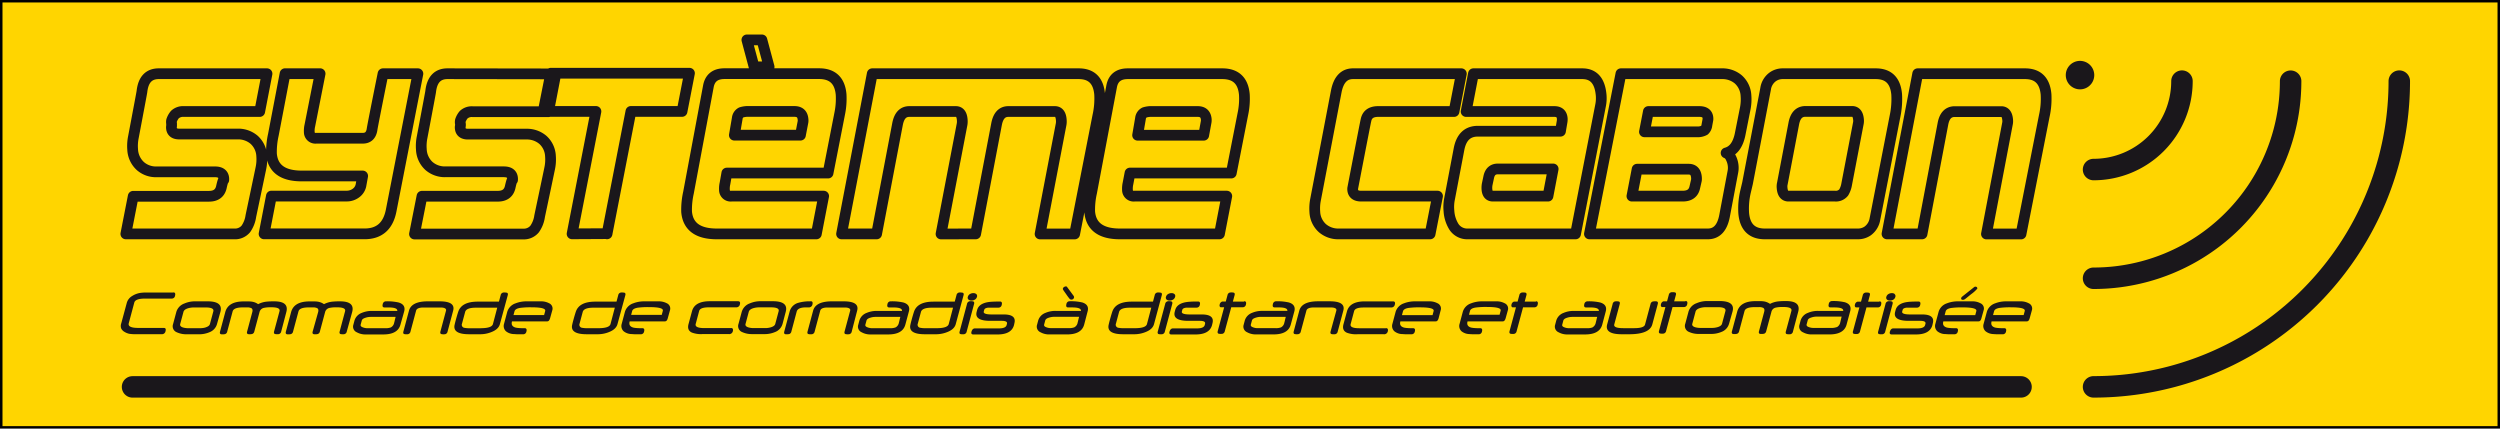
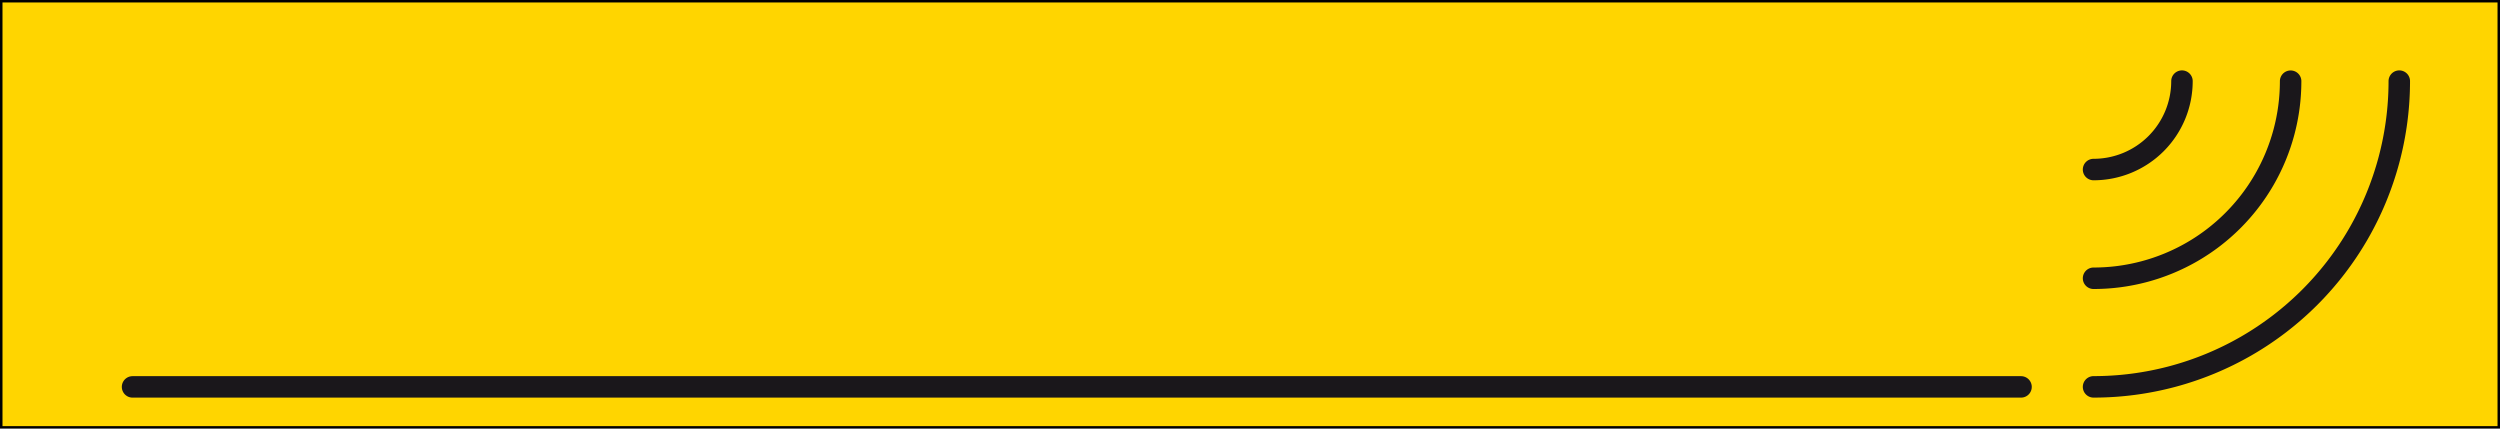
<svg xmlns="http://www.w3.org/2000/svg" id="Calque_1" data-name="Calque 1" viewBox="0 0 1164.17 199.58">
  <defs>
    <style>.cls-1{fill:#ffd500;stroke:#000;stroke-width:1.16px;}.cls-2{fill:#1a171b;}.cls-3,.cls-4,.cls-5{fill:none;stroke:#1a171b;}.cls-3,.cls-4{stroke-linejoin:round;}.cls-3{stroke-width:5px;}.cls-4,.cls-5{stroke-linecap:round;stroke-width:10px;}</style>
  </defs>
  <rect class="cls-1" x="0.58" y="0.58" width="1163.02" height="198.43" />
-   <path class="cls-2" d="M928.5,146.14l.47-1.76c.21-.78,1-1.3,2.51-1.57a35.67,35.67,0,0,1,5.51-.28c4.49,0,6.57.57,6.27,1.72l-.51,1.89ZM946.56,144a2.69,2.69,0,0,0-1.47-3.37,7.91,7.91,0,0,0-4.07-.88h-6.18a13.8,13.8,0,0,0-5.35.92,6,6,0,0,0-3.88,3.94l-1.51,5.65a3.32,3.32,0,0,0,.91,3.42,6.1,6.1,0,0,0,3.66,1.31q.54.06,1.59.09l2.71,0a1.49,1.49,0,0,0,1.56-1.26c.28-1,0-1.57-.8-1.57-1.08,0-2,0-2.64-.07a10.87,10.87,0,0,1-1.54-.2c-1.56-.42-2.14-1.35-1.75-2.8l0-.11h16.44c.62,0,1.05-.47,1.3-1.39ZM921,133.18a1,1,0,0,0-.72-.27.91.91,0,0,0-.59.21l-5.56,4.42a1.26,1.26,0,0,0-.44.6q-.24.9.81.9a1.65,1.65,0,0,0,.79-.24c.09-.05.38-.27.86-.65l2-1.62a17.55,17.55,0,0,0,3-2.67.64.64,0,0,0-.19-.68m-15,13,.47-1.76c.21-.78,1-1.3,2.5-1.57a35.91,35.91,0,0,1,5.52-.28q6.72,0,6.26,1.72l-.5,1.89ZM924.09,144a2.68,2.68,0,0,0-1.46-3.37,7.91,7.91,0,0,0-4.07-.88h-6.18a13.85,13.85,0,0,0-5.36.92,5.94,5.94,0,0,0-3.87,3.94l-1.52,5.65a3.34,3.34,0,0,0,.92,3.42,6,6,0,0,0,3.66,1.31c.36,0,.88.07,1.58.09l2.72,0a1.51,1.51,0,0,0,1.56-1.26c.28-1,0-1.57-.8-1.57-1.08,0-2,0-2.64-.07a10.66,10.66,0,0,1-1.54-.2c-1.56-.42-2.15-1.35-1.76-2.8l0-.11h16.45c.61,0,1.05-.47,1.29-1.39Zm-23.65,6q1.11-4.16-5-4.15h-5.49c-2.75,0-4-.46-3.76-1.37l.22-.8c.15-.55.79-.89,1.92-1,.26,0,1,0,2.26,0H893a1.5,1.5,0,0,0,1.57-1.25c.29-1.06,0-1.6-.81-1.6q-2.19,0-3.66.09a17.09,17.09,0,0,0-2.28.26c-2.62.53-4.19,1.72-4.69,3.59l-.22.83q-1.14,4.22,6.28,4.22h5.38c1.88,0,2.7.47,2.45,1.39l-.16.58c-.27,1-1.45,1.55-3.52,1.55H882.1c-.82,0-1.37.52-1.65,1.57-.22.84.07,1.26.89,1.26h11.19q6.56,0,7.73-4.38Zm-18.72-9.06c.16-.59,0-1-.35-1.13a4,4,0,0,0-1.37-.12,1.51,1.51,0,0,0-1.57,1.25L875,153.82c-.16.61-.05,1,.34,1.15a4.41,4.41,0,0,0,1.38.11,1.5,1.5,0,0,0,1.57-1.26Zm1-4.6a2,2,0,0,0-1.34-.42,3,3,0,0,0-1.57.42,2.1,2.1,0,0,0-1,1.31,1.19,1.19,0,0,0,.33,1.31,2,2,0,0,0,1.35.41A3,3,0,0,0,882,139a2.13,2.13,0,0,0,1-1.31,1.17,1.17,0,0,0-.34-1.31m-7.1,3.53h-5.24l.81-3c.16-.6,0-1-.37-1.14a4.51,4.51,0,0,0-1.38-.11,1.5,1.5,0,0,0-1.56,1.25l-.81,3q-.66,0-1.08,0a5,5,0,0,0-.6,0,1.73,1.73,0,0,0-1.14,1.33c-.19.7,0,1.14.43,1.33a4.37,4.37,0,0,0,.57,0c.27,0,.63,0,1.07,0l-3,11.13c-.16.6,0,1,.36,1.15a4.51,4.51,0,0,0,1.38.11,1.49,1.49,0,0,0,1.56-1.26l3-11.13h5.23a1.5,1.5,0,0,0,1.57-1.25c.28-1.05,0-1.57-.81-1.57m-19.87,12a6.67,6.67,0,0,1-2.64.37H844.9a5.57,5.57,0,0,1-2.09-.35c-.9-.3-1.27-.73-1.12-1.3l.52-1.93c.14-.53.73-1,1.77-1.3a7.51,7.51,0,0,1,2.23-.38H858c-.05.15-.09.33-.15.56l-.18.78c-.07.3-.14.56-.19.79s-.1.41-.14.56a3.1,3.1,0,0,1-1.55,2.2m6.19-7.42c.56-2.08-.27-3.46-2.49-4.16a23.24,23.24,0,0,0-5.92-.56A1.51,1.51,0,0,0,852,141c-.28,1.05,0,1.58.8,1.58h.78a.35.35,0,0,0,.16,0l.57,0h.42q4.21,0,4,1.62h-11.7a11.58,11.58,0,0,0-4.76.92,5.49,5.49,0,0,0-3.4,3.6l-.52,1.95a2.86,2.86,0,0,0,1.63,3.48,8.18,8.18,0,0,0,4.23,1h8.09q6.78,0,8-4.6Zm-24.22.29q1.35-5-5.6-5a32.13,32.13,0,0,0-3.72.15,10.91,10.91,0,0,0-3.8,1.16,6.72,6.72,0,0,0-3.12-1.2,11.45,11.45,0,0,0-1.32-.08c-.6,0-1.37,0-2.32,0q-7.22,0-8.55,5l-2.43,9.07c-.23.84.07,1.26.88,1.26a5.34,5.34,0,0,0,1.46-.11,1.52,1.52,0,0,0,1-1.15l2.52-9.42q.49-1.86,4.76-1.86h.39l.54,0a.3.3,0,0,0,.14,0h.81a4.31,4.31,0,0,1,2.06.34c.55.32.71.93.47,1.83l-2.43,9.06q-.34,1.26.9,1.26a5.4,5.4,0,0,0,1.46-.11,1.5,1.5,0,0,0,1-1.15l2.42-9a2.62,2.62,0,0,1,2-2,13.41,13.41,0,0,1,2.76-.29.51.51,0,0,1,.19,0h.64q4.23,0,3.73,1.83L832,153.82c-.16.61,0,1,.36,1.15a4.63,4.63,0,0,0,1.4.11,1.49,1.49,0,0,0,1.56-1.26Zm-37.49,7.12a8.92,8.92,0,0,1-2.56.38h-5.38a8.77,8.77,0,0,1-2.59-.33c-1.06-.35-1.49-.88-1.29-1.6l1.51-5.65c.2-.76.92-1.32,2.15-1.7a10,10,0,0,1,2.8-.38h5.37c2.72,0,3.91.61,3.59,1.82l-1.58,5.91c-.19.68-.86,1.19-2,1.55m6.89-7.23q1.32-4.9-6-4.9h-5.52a12.42,12.42,0,0,0-5.21,1,6,6,0,0,0-3.76,3.9l-1.51,5.65a3,3,0,0,0,1.7,3.82,10.72,10.72,0,0,0,4.69.94H797a12.16,12.16,0,0,0,5-.93,5.72,5.72,0,0,0,3.57-3.83Zm-21.89-4.77H780l.81-3c.16-.6,0-1-.37-1.14a4.51,4.51,0,0,0-1.38-.11,1.49,1.49,0,0,0-1.56,1.25l-.81,3q-.66,0-1.08,0a5,5,0,0,0-.6,0,1.73,1.73,0,0,0-1.14,1.33c-.19.7,0,1.14.43,1.33a4.19,4.19,0,0,0,.57,0c.27,0,.63,0,1.07,0l-3,11.13c-.16.6,0,1,.37,1.15a4.41,4.41,0,0,0,1.38.11,1.51,1.51,0,0,0,1.56-1.26l3-11.13h5.24a1.5,1.5,0,0,0,1.57-1.25c.28-1.05,0-1.57-.82-1.57M772.37,141c.23-.85-.07-1.27-.9-1.27a5.44,5.44,0,0,0-1.47.11,1.51,1.51,0,0,0-1,1.16l-2.56,9.55c-.3,1.13-2,1.69-5.11,1.69h-4.94q-4.74,0-4.28-1.74l2.55-9.5c.16-.61,0-1-.35-1.16a4.58,4.58,0,0,0-1.4-.11,1.49,1.49,0,0,0-1.56,1.27l-2.55,9.5q-1.23,4.58,6.83,4.57h1.56a.22.22,0,0,1,.12,0l1,0H759q9.59,0,10.83-4.62ZM742,151.88a6.7,6.7,0,0,1-2.64.37H731.1a5.57,5.57,0,0,1-2.09-.35c-.9-.3-1.28-.73-1.12-1.3l.51-1.93c.15-.53.74-1,1.78-1.3a7.51,7.51,0,0,1,2.23-.38h11.74c0,.15-.08.33-.14.56s-.12.48-.18.78-.14.56-.19.79-.1.41-.14.56a3.12,3.12,0,0,1-1.55,2.2m6.19-7.42c.56-2.08-.27-3.46-2.49-4.16a23.24,23.24,0,0,0-5.92-.56,1.51,1.51,0,0,0-1.56,1.27c-.28,1.05,0,1.58.8,1.58h.78a.35.35,0,0,0,.16,0l.57,0h.41q4.22,0,4.05,1.62H733.25a11.55,11.55,0,0,0-4.76.92,5.49,5.49,0,0,0-3.4,3.6l-.52,1.95a2.86,2.86,0,0,0,1.63,3.48,8.18,8.18,0,0,0,4.23,1h8.09c4.52,0,7.18-1.53,8-4.6Zm-32.5-4.59H710.4l.81-3c.16-.6,0-1-.37-1.14a4.51,4.51,0,0,0-1.38-.11,1.5,1.5,0,0,0-1.56,1.25l-.81,3q-.66,0-1.08,0a5,5,0,0,0-.6,0,1.73,1.73,0,0,0-1.14,1.33c-.19.7,0,1.14.43,1.33a4.37,4.37,0,0,0,.57,0c.27,0,.63,0,1.07,0l-3,11.13c-.16.6,0,1,.36,1.15a4.51,4.51,0,0,0,1.38.11,1.49,1.49,0,0,0,1.56-1.26l3-11.13h5.23a1.5,1.5,0,0,0,1.57-1.25c.28-1.05,0-1.57-.81-1.57m-31.17,6.27.47-1.76c.21-.78,1-1.3,2.51-1.57a35.67,35.67,0,0,1,5.51-.28c4.49,0,6.57.57,6.26,1.72l-.5,1.89ZM702.53,144a2.69,2.69,0,0,0-1.47-3.37,7.91,7.91,0,0,0-4.07-.88h-6.18a13.89,13.89,0,0,0-5.36.92,5.94,5.94,0,0,0-3.87,3.94l-1.51,5.65a3.32,3.32,0,0,0,.91,3.42,6.1,6.1,0,0,0,3.66,1.31q.54.06,1.59.09l2.71,0a1.49,1.49,0,0,0,1.56-1.26c.28-1,0-1.57-.8-1.57-1.08,0-2,0-2.64-.07a10.87,10.87,0,0,1-1.54-.2c-1.56-.42-2.14-1.35-1.75-2.8l0-.11h16.44c.62,0,1-.47,1.3-1.39Zm-49.28,2.16.47-1.76c.21-.78,1-1.3,2.5-1.57a35.82,35.82,0,0,1,5.52-.28q6.72,0,6.26,1.72l-.51,1.89Zm18-2.16a2.69,2.69,0,0,0-1.46-3.37,7.92,7.92,0,0,0-4.08-.88h-6.17a13.85,13.85,0,0,0-5.36.92,6,6,0,0,0-3.88,3.94l-1.51,5.65a3.34,3.34,0,0,0,.92,3.42,6,6,0,0,0,3.66,1.31c.35,0,.88.07,1.58.09l2.72,0a1.51,1.51,0,0,0,1.56-1.26c.28-1,0-1.57-.81-1.57-1.07,0-2,0-2.63-.07a10.46,10.46,0,0,1-1.54-.2c-1.56-.42-2.15-1.35-1.76-2.8l0-.11H669c.62,0,1-.47,1.3-1.39Zm-25.49,8.27H633.36q-4.53,0-4-1.95l1.6-6q.46-1.71,4.44-1.71h12.87a1.65,1.65,0,0,0,1.67-1.42c.25-.95-.05-1.43-.9-1.43H635.93q-7,0-8.3,4.66l-1.62,6c-.51,1.91,0,3.23,1.61,3.95a12,12,0,0,0,4.89.69h12.24a1.7,1.7,0,0,0,1.88-1.26c.28-1,0-1.57-.82-1.57m-19.87-8.17q1.17-4.34-6.34-4.34h-5.41q-7.59,0-8.76,4.37l-2.6,9.71c-.16.61,0,1,.35,1.15a4.58,4.58,0,0,0,1.4.11,1.51,1.51,0,0,0,1.56-1.26l2.61-9.74c.18-.7.84-1.15,2-1.36a8.4,8.4,0,0,1,1-.1c.4,0,.88,0,1.46,0h5.7l1.56,0a6.14,6.14,0,0,1,.89.09c1.07.22,1.52.67,1.33,1.36L620,153.82c-.17.61,0,1,.36,1.15a4.58,4.58,0,0,0,1.4.11,1.5,1.5,0,0,0,1.57-1.26Zm-29,7.8a6.7,6.7,0,0,1-2.64.37h-8.21a5.57,5.57,0,0,1-2.09-.35c-.9-.3-1.28-.73-1.13-1.3l.52-1.93c.15-.53.74-1,1.78-1.3a7.51,7.51,0,0,1,2.23-.38h11.74c0,.15-.09.33-.14.56s-.12.48-.19.78-.13.56-.18.79l-.15.56a3.09,3.09,0,0,1-1.54,2.2m6.19-7.42c.55-2.08-.28-3.46-2.49-4.16a23.29,23.29,0,0,0-5.92-.56,1.49,1.49,0,0,0-1.56,1.27c-.28,1.05,0,1.58.8,1.58h.78a.38.38,0,0,0,.16,0l.56,0h.42q4.21,0,4,1.62H588.21a11.63,11.63,0,0,0-4.77.92,5.5,5.5,0,0,0-3.39,3.6l-.52,1.95a2.85,2.85,0,0,0,1.62,3.48,8.21,8.21,0,0,0,4.24,1h8.09q6.76,0,8-4.6Zm-23.38-4.59h-5.24l.81-3c.16-.6,0-1-.37-1.14a4.41,4.41,0,0,0-1.38-.11,1.51,1.51,0,0,0-1.56,1.25l-.81,3q-.66,0-1.08,0a5,5,0,0,0-.6,0,1.73,1.73,0,0,0-1.14,1.33c-.19.7,0,1.14.43,1.33a4.37,4.37,0,0,0,.57,0c.27,0,.63,0,1.07,0l-3,11.13c-.16.6,0,1,.36,1.15a4.51,4.51,0,0,0,1.38.11,1.49,1.49,0,0,0,1.56-1.26l3-11.13H579a1.51,1.51,0,0,0,1.58-1.25c.27-1.05,0-1.57-.82-1.57M565,150c.74-2.77-.94-4.15-5-4.15h-5.49c-2.75,0-4-.46-3.75-1.37l.21-.8c.15-.55.79-.89,1.93-1,.26,0,1,0,2.25,0h2.38a1.51,1.51,0,0,0,1.58-1.25c.28-1.06,0-1.6-.81-1.6-1.47,0-2.69,0-3.67.09a16.91,16.91,0,0,0-2.27.26c-2.63.53-4.2,1.72-4.7,3.59l-.22.83q-1.12,4.22,6.28,4.22h5.38c1.88,0,2.7.47,2.45,1.39l-.15.58c-.28,1-1.46,1.55-3.52,1.55H546.65c-.82,0-1.36.52-1.65,1.57-.22.84.07,1.26.89,1.26h11.19q6.55,0,7.73-4.38Zm-18.72-9.06c.16-.59,0-1-.36-1.13a3.89,3.89,0,0,0-1.36-.12,1.5,1.5,0,0,0-1.57,1.25l-3.46,12.88c-.16.61,0,1,.34,1.15a4.46,4.46,0,0,0,1.38.11,1.51,1.51,0,0,0,1.58-1.26Zm1-4.6a2,2,0,0,0-1.35-.42,3,3,0,0,0-1.57.42,2.1,2.1,0,0,0-1,1.31,1.17,1.17,0,0,0,.34,1.31,2,2,0,0,0,1.34.41,3,3,0,0,0,1.57-.41,2.09,2.09,0,0,0,1-1.31,1.18,1.18,0,0,0-.33-1.31m-18.5,15.91H524a12.38,12.38,0,0,1-2.78-.19,1.42,1.42,0,0,1-1.17-1.92l1.46-5.44q.54-2,5-2h10l-2,7.6c-.35,1.3-2.22,1.95-5.63,1.95m12.53-15.37c.16-.6,0-1-.37-1.14a6.12,6.12,0,0,0-1.37-.12,1.49,1.49,0,0,0-1.56,1.26l-.8,3h-9.88q-7.55,0-9.1,4.77c-.34,1.05-.74,2.42-1.19,4.09-.22.83-.39,1.51-.49,2q-.91,4.33,6.75,4.33h5.05a14,14,0,0,0,5.35-1c2.23-.86,3.56-2.1,4-3.75Zm-40.86.58L497.26,133a.55.55,0,0,0-.48-.21,1.63,1.63,0,0,0-.86.27,1.19,1.19,0,0,0-.55.68.58.58,0,0,0,0,.38,2.92,2.92,0,0,0,.42.73c.25.38.62.9,1.1,1.57a24.24,24.24,0,0,0,1.71,2.28,1.1,1.1,0,0,0,.64.22,1.18,1.18,0,0,0,1.29-.9.66.66,0,0,0-.12-.6m.27,14.42a6.61,6.61,0,0,1-2.63.37h-8.22a5.51,5.51,0,0,1-2.08-.35c-.9-.3-1.28-.73-1.13-1.3l.52-1.93c.14-.53.73-1,1.77-1.3a7.57,7.57,0,0,1,2.24-.38h11.74c0,.15-.09.33-.14.56s-.12.48-.19.78-.13.56-.19.79-.1.41-.14.56a3.07,3.07,0,0,1-1.55,2.2m6.19-7.42c.56-2.08-.27-3.46-2.49-4.16a23.2,23.2,0,0,0-5.91-.56A1.49,1.49,0,0,0,497,141c-.29,1.05,0,1.58.79,1.58h.79a.38.38,0,0,0,.16,0l.56,0h.42q4.21,0,4.05,1.62H492a11.63,11.63,0,0,0-4.77.92,5.5,5.5,0,0,0-3.39,3.6l-.52,1.95a2.85,2.85,0,0,0,1.62,3.48,8.19,8.19,0,0,0,4.24,1h8.09q6.76,0,8-4.6ZM472.76,150q1.11-4.16-5-4.15h-5.49c-2.75,0-4-.46-3.76-1.37l.22-.8c.15-.55.79-.89,1.92-1,.26,0,1,0,2.26,0h2.38a1.5,1.5,0,0,0,1.57-1.25c.29-1.06,0-1.6-.81-1.6q-2.19,0-3.66.09a17.09,17.09,0,0,0-2.28.26c-2.62.53-4.19,1.72-4.69,3.59l-.22.83q-1.14,4.22,6.28,4.22h5.38c1.88,0,2.7.47,2.45,1.39l-.16.58c-.27,1-1.45,1.55-3.52,1.55h-11.2c-.82,0-1.37.52-1.65,1.57-.22.84.07,1.26.89,1.26h11.19q6.56,0,7.73-4.38ZM454,140.94c.16-.59,0-1-.35-1.13a3.93,3.93,0,0,0-1.36-.12,1.51,1.51,0,0,0-1.58,1.25l-3.45,12.88c-.16.61-.05,1,.34,1.15a4.41,4.41,0,0,0,1.38.11,1.5,1.5,0,0,0,1.57-1.26Zm1-4.6a2,2,0,0,0-1.34-.42,3,3,0,0,0-1.57.42,2.1,2.1,0,0,0-1,1.31,1.17,1.17,0,0,0,.34,1.31,2,2,0,0,0,1.34.41,3,3,0,0,0,1.57-.41,2.13,2.13,0,0,0,1-1.31,1.17,1.17,0,0,0-.34-1.31m-18.49,15.91h-4.77a12.38,12.38,0,0,1-2.78-.19,1.41,1.41,0,0,1-1.17-1.92l1.46-5.44c.36-1.33,2-2,5-2h9.95l-2,7.6q-.53,1.95-5.63,1.95m12.53-15.37c.16-.6,0-1-.37-1.14a6.12,6.12,0,0,0-1.37-.12,1.49,1.49,0,0,0-1.56,1.26l-.81,3H435.1q-7.55,0-9.1,4.77c-.35,1.05-.74,2.42-1.19,4.09-.23.83-.39,1.51-.49,2q-.92,4.33,6.75,4.33h5.05a14,14,0,0,0,5.35-1c2.23-.86,3.56-2.1,4-3.75Zm-31.65,15a6.7,6.7,0,0,1-2.64.37h-8.21a5.57,5.57,0,0,1-2.09-.35c-.9-.3-1.28-.73-1.13-1.3l.52-1.93c.15-.53.74-1,1.78-1.3a7.51,7.51,0,0,1,2.23-.38h11.74c0,.15-.09.33-.14.56s-.12.48-.19.78-.13.56-.18.79l-.15.56a3.09,3.09,0,0,1-1.54,2.2m6.19-7.42c.55-2.08-.28-3.46-2.49-4.16a23.29,23.29,0,0,0-5.92-.56,1.49,1.49,0,0,0-1.56,1.27c-.28,1.05,0,1.58.8,1.58h.78a.38.38,0,0,0,.16,0l.56,0h.42q4.22,0,4.05,1.62H408.73a11.63,11.63,0,0,0-4.77.92,5.5,5.5,0,0,0-3.39,3.6l-.52,1.95a2.85,2.85,0,0,0,1.62,3.48,8.21,8.21,0,0,0,4.24,1H414q6.76,0,8-4.6Zm-24.09-.38q1.17-4.34-6.34-4.34h-5.41q-7.59,0-8.76,4.37l-2.6,9.71c-.16.61-.05,1,.35,1.15a4.58,4.58,0,0,0,1.4.11,1.51,1.51,0,0,0,1.56-1.26l2.61-9.74c.18-.7.84-1.15,2-1.36a8.4,8.4,0,0,1,1-.1c.4,0,.88,0,1.46,0h5.7l1.56,0a6.31,6.31,0,0,1,.89.09c1.07.22,1.51.67,1.33,1.36l-2.62,9.76c-.16.61,0,1,.37,1.15a4.58,4.58,0,0,0,1.4.11,1.5,1.5,0,0,0,1.57-1.26Zm-21.64-4.34a19.19,19.19,0,0,0-5.69.67,5.75,5.75,0,0,0-4.11,4.08l-2.5,9.31c-.23.86.05,1.28.84,1.28a6.9,6.9,0,0,0,1.46-.09,1.53,1.53,0,0,0,1-1.17l2.49-9.33q.53-1.94,4.33-1.93l.58,0,.58,0a1.67,1.67,0,0,0,1.82-1.27c.28-1.06,0-1.6-.81-1.6m-18.5,12.13a9,9,0,0,1-2.57.38h-5.37a8.73,8.73,0,0,1-2.59-.33c-1.06-.35-1.49-.88-1.3-1.6l1.51-5.65c.21-.76.92-1.32,2.15-1.7a10,10,0,0,1,2.8-.38h5.38c2.71,0,3.91.61,3.58,1.82l-1.58,5.91c-.18.68-.85,1.19-2,1.55m6.89-7.23q1.31-4.9-6-4.9h-5.52a12.42,12.42,0,0,0-5.21,1,6,6,0,0,0-3.75,3.9l-1.52,5.65a3,3,0,0,0,1.71,3.82,10.65,10.65,0,0,0,4.68.94h5.5a12.21,12.21,0,0,0,5.05-.93,5.72,5.72,0,0,0,3.57-3.83Zm-25.46,7.61H328.37q-4.53,0-4-1.95l1.6-6q.46-1.71,4.44-1.71h12.87a1.65,1.65,0,0,0,1.67-1.42c.25-.95-.05-1.43-.91-1.43h-13.1q-7.05,0-8.3,4.66l-1.62,6c-.51,1.91,0,3.23,1.61,3.95a12,12,0,0,0,4.89.69h12.24a1.7,1.7,0,0,0,1.88-1.26c.28-1,0-1.57-.82-1.57m-46.52-6.11.47-1.76c.21-.78,1.05-1.3,2.51-1.57a35.67,35.67,0,0,1,5.51-.28c4.49,0,6.57.57,6.27,1.72l-.51,1.89ZM312.36,144a2.7,2.7,0,0,0-1.46-3.37,8,8,0,0,0-4.08-.88h-6.18a13.8,13.8,0,0,0-5.35.92,6,6,0,0,0-3.88,3.94l-1.51,5.65a3.34,3.34,0,0,0,.91,3.42,6.11,6.11,0,0,0,3.67,1.31c.35,0,.88.07,1.58.09l2.71,0a1.49,1.49,0,0,0,1.56-1.26c.28-1,0-1.57-.8-1.57-1.08,0-2,0-2.64-.07a10.48,10.48,0,0,1-1.53-.2c-1.57-.42-2.15-1.35-1.76-2.8l0-.11h16.44c.62,0,1.05-.47,1.3-1.39ZM279,152.25h-4.76a12.55,12.55,0,0,1-2.79-.19,1.41,1.41,0,0,1-1.16-1.92l1.46-5.44q.52-2,5-2h9.95l-2,7.6q-.53,1.95-5.64,1.95m12.54-15.37c.16-.6,0-1-.37-1.14a6.16,6.16,0,0,0-1.38-.12,1.51,1.51,0,0,0-1.56,1.26l-.8,3h-9.88q-7.53,0-9.09,4.77c-.35,1.05-.75,2.42-1.2,4.09-.22.83-.38,1.51-.49,2q-.92,4.33,6.76,4.33h5a14,14,0,0,0,5.36-1c2.22-.86,3.56-2.1,4-3.75Zm-52.08,9.26.47-1.76c.21-.78,1.05-1.3,2.51-1.57a35.67,35.67,0,0,1,5.51-.28c4.49,0,6.57.57,6.27,1.72l-.51,1.89ZM257.56,144a2.7,2.7,0,0,0-1.46-3.37,8,8,0,0,0-4.08-.88h-6.18a13.8,13.8,0,0,0-5.35.92,6,6,0,0,0-3.88,3.94l-1.51,5.65a3.34,3.34,0,0,0,.91,3.42,6.11,6.11,0,0,0,3.67,1.31c.35,0,.88.07,1.58.09l2.71,0a1.49,1.49,0,0,0,1.56-1.26c.28-1,0-1.57-.8-1.57-1.08,0-2,0-2.64-.07a10.48,10.48,0,0,1-1.53-.2c-1.57-.42-2.15-1.35-1.76-2.8l0-.11h16.44c.62,0,1-.47,1.3-1.39Zm-33.32,8.27h-4.76a12.55,12.55,0,0,1-2.79-.19,1.41,1.41,0,0,1-1.16-1.92L217,144.7q.52-2,5-2h9.95l-2,7.6q-.52,1.95-5.64,1.95m12.54-15.37c.16-.6,0-1-.37-1.14a6.16,6.16,0,0,0-1.38-.12,1.51,1.51,0,0,0-1.56,1.26l-.8,3h-9.88q-7.53,0-9.09,4.77c-.35,1.05-.75,2.42-1.2,4.09-.22.83-.38,1.51-.49,2q-.91,4.33,6.76,4.33h5a14,14,0,0,0,5.36-1c2.22-.86,3.56-2.1,4-3.75Zm-25.43,7.2q1.17-4.34-6.34-4.34H199.6q-7.59,0-8.76,4.37l-2.6,9.71c-.16.61-.05,1,.35,1.15a4.58,4.58,0,0,0,1.4.11,1.51,1.51,0,0,0,1.56-1.26l2.61-9.74c.18-.7.84-1.15,2-1.36a8.4,8.4,0,0,1,1-.1c.4,0,.88,0,1.46,0h5.7l1.56,0a6.14,6.14,0,0,1,.89.09c1.07.22,1.51.67,1.33,1.36l-2.62,9.76c-.16.61,0,1,.37,1.15a4.58,4.58,0,0,0,1.4.11,1.5,1.5,0,0,0,1.57-1.26Zm-29,7.8a6.7,6.7,0,0,1-2.64.37h-8.22a5.51,5.51,0,0,1-2.08-.35c-.9-.3-1.28-.73-1.13-1.3l.52-1.93c.14-.53.74-1,1.78-1.3a7.51,7.51,0,0,1,2.23-.38h11.74c0,.15-.09.33-.14.56s-.12.48-.19.78-.13.56-.18.79l-.15.56a3.09,3.09,0,0,1-1.54,2.2m6.19-7.42c.55-2.08-.28-3.46-2.5-4.16a23.2,23.2,0,0,0-5.91-.56,1.49,1.49,0,0,0-1.56,1.27c-.29,1.05,0,1.58.8,1.58h.78a.38.38,0,0,0,.16,0l.56,0h.42q4.22,0,4.05,1.62H173.62a11.63,11.63,0,0,0-4.77.92,5.5,5.5,0,0,0-3.39,3.6l-.52,1.95a2.85,2.85,0,0,0,1.62,3.48,8.21,8.21,0,0,0,4.24,1h8.09q6.77,0,8-4.6Zm-24.22.29q1.34-5-5.6-5a32.21,32.21,0,0,0-3.73.15,10.86,10.86,0,0,0-3.79,1.16,6.71,6.71,0,0,0-3.13-1.2,11.4,11.4,0,0,0-1.31-.08c-.6,0-1.37,0-2.32,0q-7.22,0-8.56,5l-2.43,9.07c-.22.84.07,1.26.89,1.26a5.25,5.25,0,0,0,1.45-.11,1.49,1.49,0,0,0,1-1.15l2.53-9.42c.33-1.24,1.91-1.86,4.76-1.86h.39l.54,0s.05,0,.14,0h.81a4.34,4.34,0,0,1,2.06.34c.55.32.7.93.46,1.83L146,153.82q-.34,1.26.9,1.26a5.25,5.25,0,0,0,1.45-.11,1.5,1.5,0,0,0,1-1.15l2.42-9a2.65,2.65,0,0,1,2-2,13.22,13.22,0,0,1,2.76-.29.47.47,0,0,1,.19,0h.64q4.22,0,3.73,1.83l-2.53,9.45c-.17.61,0,1,.36,1.15a4.58,4.58,0,0,0,1.4.11,1.51,1.51,0,0,0,1.56-1.26Zm-30.66,0q1.34-5-5.6-5a32.21,32.21,0,0,0-3.73.15,10.86,10.86,0,0,0-3.79,1.16,6.76,6.76,0,0,0-3.13-1.2,11.4,11.4,0,0,0-1.31-.08c-.6,0-1.37,0-2.32,0q-7.22,0-8.56,5l-2.43,9.07c-.22.84.07,1.26.89,1.26a5.25,5.25,0,0,0,1.45-.11,1.49,1.49,0,0,0,1-1.15l2.53-9.42c.33-1.24,1.91-1.86,4.76-1.86h.39l.54,0a.24.24,0,0,0,.13,0h.82a4.34,4.34,0,0,1,2.06.34c.55.32.7.93.46,1.83l-2.42,9.06c-.23.84.07,1.26.89,1.26a5.29,5.29,0,0,0,1.46-.11,1.5,1.5,0,0,0,1-1.15l2.42-9a2.65,2.65,0,0,1,2-2,13.19,13.19,0,0,1,2.75-.29.59.59,0,0,1,.2,0h.64q4.22,0,3.73,1.83l-2.54,9.45c-.16.61,0,1,.37,1.15a4.58,4.58,0,0,0,1.4.11,1.51,1.51,0,0,0,1.56-1.26Zm-37.49,7.12a9,9,0,0,1-2.57.38H88.2a8.73,8.73,0,0,1-2.59-.33c-1.06-.35-1.49-.88-1.3-1.6l1.52-5.65c.2-.76.91-1.32,2.14-1.7a10.08,10.08,0,0,1,2.8-.38h5.38q4.06,0,3.59,1.82l-1.59,5.91c-.18.68-.85,1.19-2,1.55m6.89-7.23c.87-3.27-1.13-4.9-6-4.9H91.49a12.39,12.39,0,0,0-5.21,1,6,6,0,0,0-3.76,3.9L81,150.32a3,3,0,0,0,1.7,3.82,10.65,10.65,0,0,0,4.68.94h5.5a12.21,12.21,0,0,0,5-.93,5.72,5.72,0,0,0,3.57-3.83Zm-21.91-9H68.66c-.66,0-1.23,0-1.72.05a12,12,0,0,0-1.26.13,9.92,9.92,0,0,0-3.74,1.44,5.42,5.42,0,0,0-2.48,3.13L56.86,150a3.52,3.52,0,0,0,0,2.42A3.76,3.76,0,0,0,58.44,154a7.07,7.07,0,0,0,2.15.86,20.44,20.44,0,0,0,3.4.19H75.82a1.67,1.67,0,0,0,1.67-1.47c.26-1,0-1.46-.88-1.46H64.77q-5,0-4.41-2.17l2.58-9.65c.33-1.22,2-1.84,5-1.84h12.4a1.51,1.51,0,0,0,1.56-1.26c.29-1.09,0-1.63-.79-1.63" transform="translate(-0.4 0.58)" />
-   <path class="cls-3" d="M953.18,43.39q-.84-9.64-9.83-9.64H893.41l-14.29,74.59h16.32L905.18,57q1.08-5.61,5.49-5.61h21.64q2.7,0,3,3.93a5.91,5.91,0,0,1-.13,1.87l-9.75,51.19h16.1L952.34,53.5A36.94,36.94,0,0,0,953.18,43.39ZM860.33,85.23a10.89,10.89,0,0,1-1.39,3.83,4.64,4.64,0,0,1-4,1.69H833.26q-2.7,0-3-3.84a6.06,6.06,0,0,1,.12-2l5.34-28q1.08-5.61,5.43-5.61h21.71q2.7,0,3,3.93a5.91,5.91,0,0,1-.14,1.87Zm23.29-41.84q-.84-9.64-9.75-9.64H830.52a7.92,7.92,0,0,0-4.67,1.5,8.32,8.32,0,0,0-3.26,5.52l-8.43,44-.93,3.93a34.39,34.39,0,0,0-.84,10q.84,9.64,9.83,9.64h43.35a7.88,7.88,0,0,0,4.59-1.4,8.56,8.56,0,0,0,3.34-5.52l9.36-47.92A38.93,38.93,0,0,0,883.62,43.39Zm-94,43.21q-.84,4.16-5.71,4.15H760.33l2.42-12.54h24q3.3,0,3.63,3.77a6.48,6.48,0,0,1,0,1.32Zm5.63-28.95a3.77,3.77,0,0,1-1.14,2.41,6.76,6.76,0,0,1-3.68.74H766.17L768,51.35h23.73c2.5,0,3.83,1,4,3a4.56,4.56,0,0,1,0,.74Zm18.2-13.6a10.84,10.84,0,0,0-3.55-7.63,11.41,11.41,0,0,0-7.69-2.67h-47l-14.66,74.59h55.11q6.21,0,7.8-8.33l3.89-20.59a9.22,9.22,0,0,0,.15-2.62,10.39,10.39,0,0,0-1.14-4,4,4,0,0,0-2.17-2.15q5-1.32,6.51-8.61l2.44-12.27A21.73,21.73,0,0,0,813.45,44.05Zm-92.21,46.7h-25.6c-1.7,0-2.64-1-2.82-3.14a9.46,9.46,0,0,1,.1-2.28l.69-3.23q.76-4,4.29-4h25.76ZM746,43.67q-.87-9.91-8.8-9.92H686.53l-3.4,17.6h41.11q3.36,0,3.65,3.24a6.07,6.07,0,0,1-.09,1.57l-.74,4.36H688.58q-7.2,0-8.78,8.44l-4.41,23.16a18.85,18.85,0,0,0-.26,5.53,15.7,15.7,0,0,0,2.28,7.32,7.38,7.38,0,0,0,6.44,3.37h50.24l11.62-59.71A16.9,16.9,0,0,0,746,43.67ZM669.81,90.75h-35.5q-3.73,0-4-2.9a3.76,3.76,0,0,1,0-.75q6.28-32.58,6.15-31.54.75-4.22,5.69-4.21h35.34l3.41-17.6H630.45q-6.21,0-7.81,8.33L613,92.43a21,21,0,0,0-.33,5.62,10.8,10.8,0,0,0,3.55,7.63,11.28,11.28,0,0,0,7.61,2.66h42.53ZM560.93,62.39H530.15l1.34-7.8a3.51,3.51,0,0,1,1.86-2.78,10.63,10.63,0,0,1,3.77-.46h21c2.44,0,3.77,1.2,4,3.62a4.71,4.71,0,0,1-.05,1.2Zm18.93-18.92q-.84-9.72-10.28-9.72h-44q-6.37,0-7.51,5.8l-9.36,49.61a36.14,36.14,0,0,0-.87,8.89q.9,10.29,14.08,10.29h46.35l3.4-17.59h-43a2.89,2.89,0,0,1-3.25-2.93,11,11,0,0,1,.26-3L526.6,80h47.17l5.39-27.47A33.88,33.88,0,0,0,579.86,43.47ZM454.73,108.34l9.75-51.19q1.14-5.8,5.48-5.8H491.6q2.7,0,3,3.83a8,8,0,0,1-.05,2l-9.82,51.19h16.1L511.62,53.4a36.85,36.85,0,0,0,.84-10.1q-.84-9.55-9.74-9.55H406.58l-14.29,74.59h16.32l9.75-51.19c.76-3.87,2.58-5.8,5.48-5.8h21.64q2.7,0,3,3.83a8.55,8.55,0,0,1-.05,2l-9.82,51.19ZM348.2,18l3.35,12.54h7L355.19,18Zm24.94,44.36H342.37l1.34-7.8a3.52,3.52,0,0,1,1.85-2.78,10.66,10.66,0,0,1,3.78-.46h21c2.45,0,3.78,1.2,4,3.62a4.73,4.73,0,0,1,0,1.2Zm18.94-18.92q-.85-9.72-10.29-9.72h-44q-6.36,0-7.5,5.8L321,89.16a36.14,36.14,0,0,0-.87,8.89q.9,10.29,14.07,10.29h46.35l3.4-17.59H341a2.89,2.89,0,0,1-3.25-2.93,10.29,10.29,0,0,1,.26-3l.85-4.81H386l5.38-27.47A34.37,34.37,0,0,0,392.08,43.47Zm-109,64.87,11.11-57H318l3.46-17.79H256.89l-3.54,17.79h24.56l-11.11,57,16.31-.09ZM208.76,33.75q-6.88,0-7.81,8.3-.09.73-4,21.34a20.44,20.44,0,0,0-.34,5.59,11.05,11.05,0,0,0,3.56,7.74,11.23,11.23,0,0,0,7.61,2.7H235c2.55,0,3.91,1,4.08,3a4,4,0,0,1,0,.77c-.21-.13-.58,1-1.12,3.42q-1,4.18-5.77,4.19H196.9l-3.48,17.59h50.47a6.51,6.51,0,0,0,5.48-2.34,13.6,13.6,0,0,0,2.32-6q3.08-14.53,4.66-22.14a20,20,0,0,0,.39-5.72,10.83,10.83,0,0,0-3.55-7.64,11.4,11.4,0,0,0-7.68-2.67H218.33q-3.37,0-3.61-2.78a2.88,2.88,0,0,1,.06-1,3.11,3.11,0,0,0,0-1.11,3.91,3.91,0,0,1,0-1.39,8.11,8.11,0,0,1,1.56-2.78,5.55,5.55,0,0,1,4.14-1.39h35.34l3.4-17.6Zm-30,0q-5,24.82-5.13,26.12c-.47,2.62-1.9,3.92-4.3,3.92H147.67a2.87,2.87,0,0,1-3.25-2.89,10.73,10.73,0,0,1,.26-3l4.78-24.17H133.14l-5.45,28.49a36,36,0,0,0-.87,8.87q.9,10.27,14.08,10.28h28.38l-.81,4.44a5.94,5.94,0,0,1-2.18,3.41,7.17,7.17,0,0,1-4.51,1.51h-35l-3.41,17.59h46.8q10.26,0,12.38-10.85L195,33.75Zm-104.45,0q-6.9,0-7.81,8.3-.09.73-4,21.34A20.81,20.81,0,0,0,62.17,69a11.12,11.12,0,0,0,3.68,7.83,11,11,0,0,0,7.49,2.61h27.18c2.54,0,3.9,1,4.08,3a5,5,0,0,1,0,.77c-.21-.13-.59,1-1.12,3.42-.66,2.79-2.58,4.19-5.78,4.19H62.43L59,108.34h50.46A6.52,6.52,0,0,0,114.9,106a13.72,13.72,0,0,0,2.32-6q3.07-14.53,4.65-22.14a20.07,20.07,0,0,0,.4-5.72,10.83,10.83,0,0,0-3.55-7.64A11.4,11.4,0,0,0,111,61.83H83.86q-3.37,0-3.62-2.78a3.43,3.43,0,0,1,.06-1s0-.37,0-1.11a3.67,3.67,0,0,1,0-1.39,8.29,8.29,0,0,1,1.55-2.78A5.59,5.59,0,0,1,86,51.35h35.34l3.4-17.6Z" transform="translate(-0.4 0.58)" />
  <path class="cls-4" d="M975.3,129a91.77,91.77,0,0,0,91.77-91.77" transform="translate(-0.4 0.58)" />
  <path class="cls-4" d="M975.3,179.57A142.37,142.37,0,0,0,1117.67,37.2" transform="translate(-0.4 0.58)" />
  <path class="cls-4" d="M975.3,78.37a41.17,41.17,0,0,0,41.17-41.17" transform="translate(-0.4 0.58)" />
-   <path class="cls-2" d="M964.31,39.09a6.63,6.63,0,1,0,0-9.38,6.63,6.63,0,0,0,0,9.38" transform="translate(-0.4 0.58)" />
  <line class="cls-5" x1="941.13" y1="180.16" x2="61.72" y2="180.16" />
</svg>